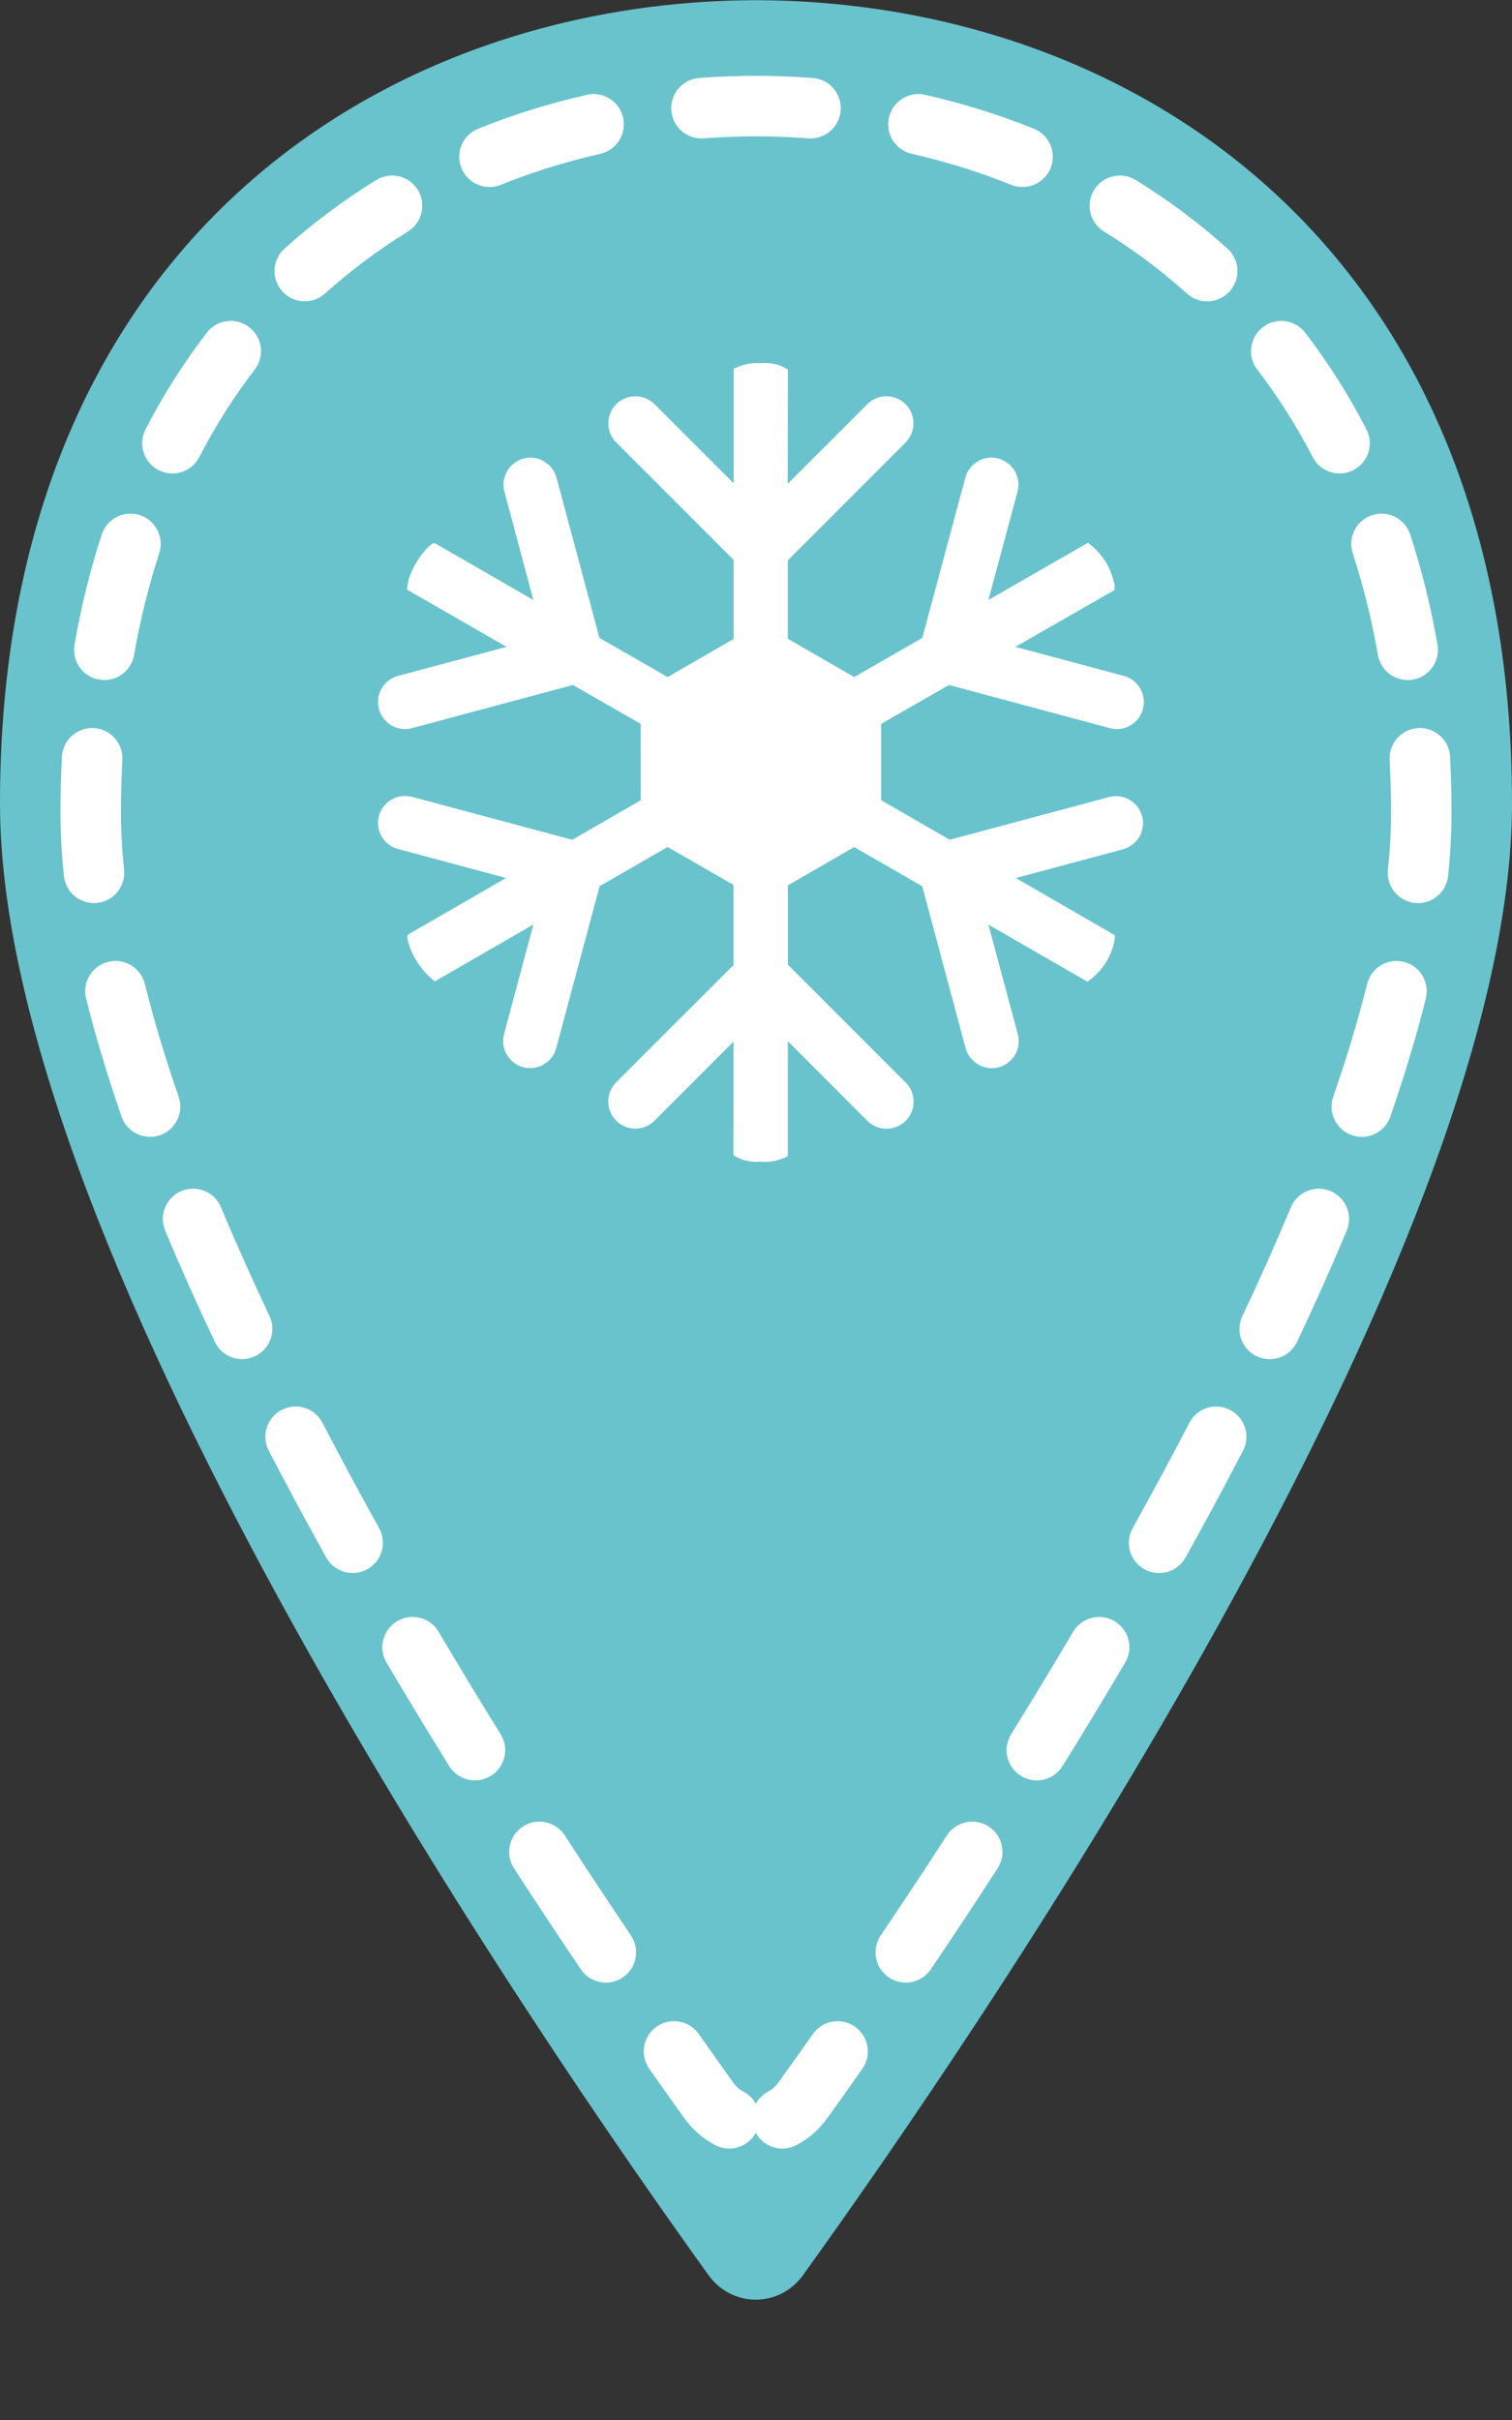
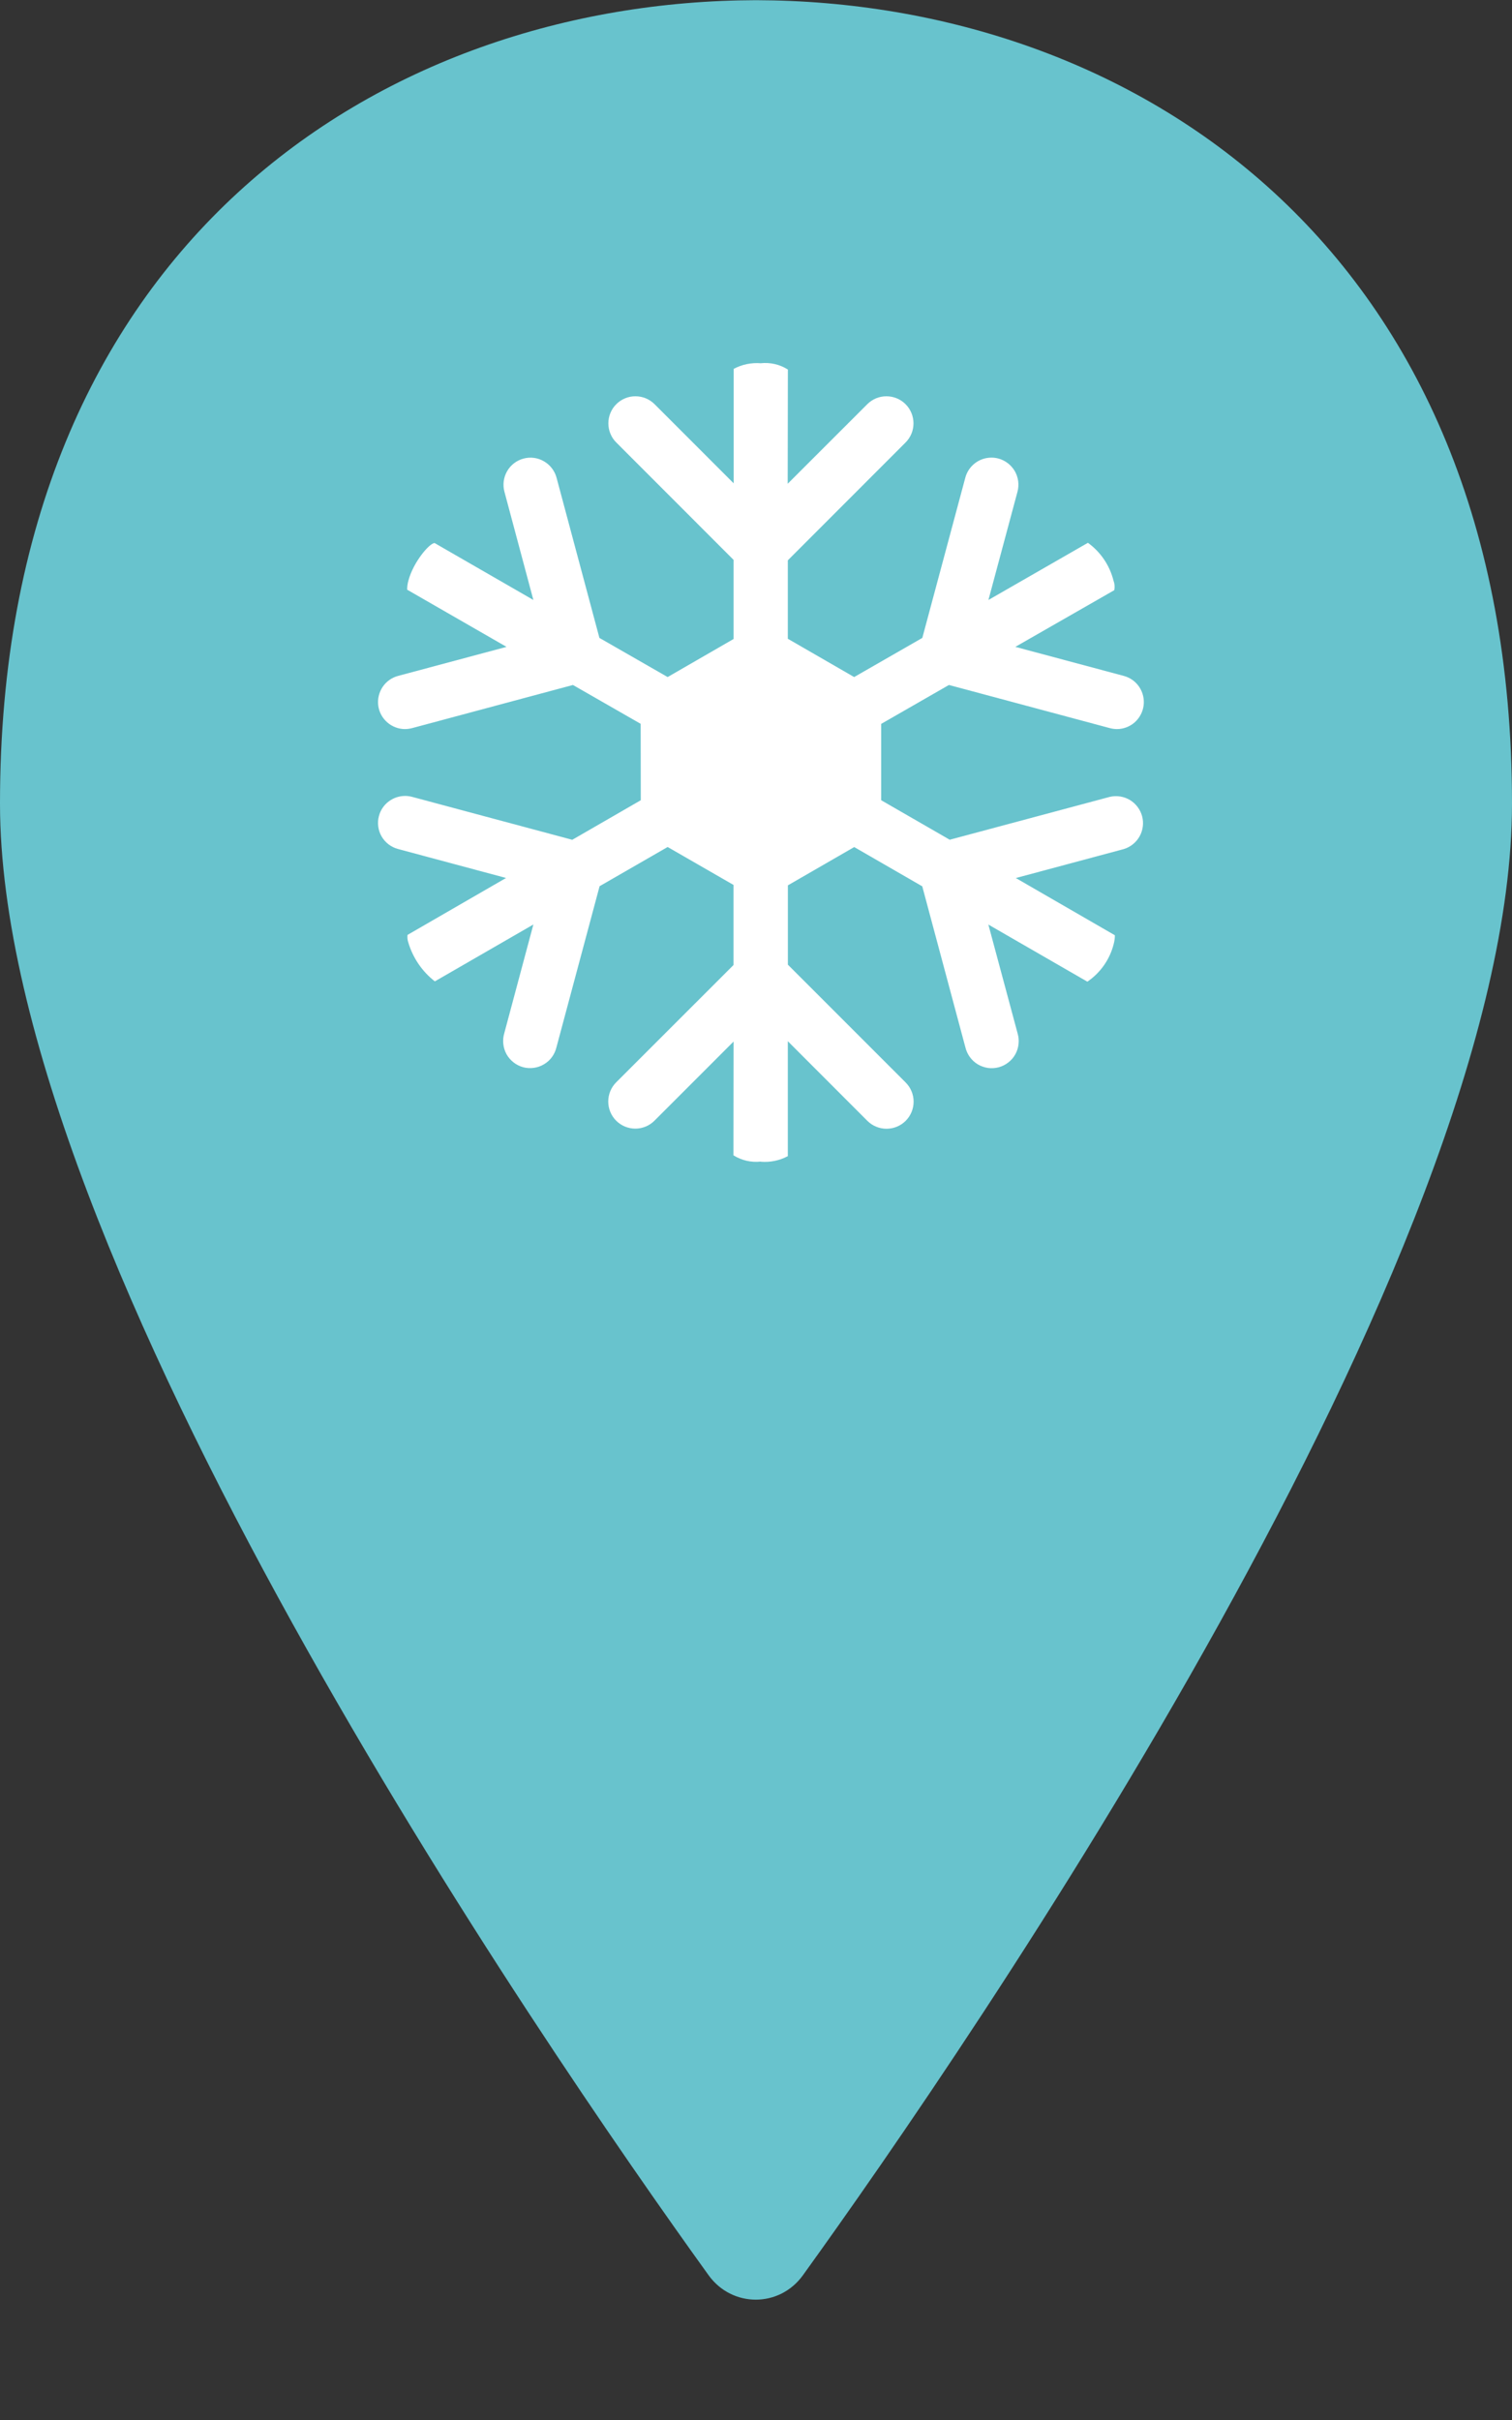
<svg xmlns="http://www.w3.org/2000/svg" width="25" height="40" viewBox="0 0 25 40" fill="none">
  <rect x="0" y="0" width="25" height="40" fill="#333333" stroke="none" />
  <path d="M25 13.281C25 20.767 16.011 33.812 13.276 37.607C12.888 38.146 12.104 38.145 11.716 37.607C8.982 33.811 -0.001 20.767 0 13.281C-0.002 4.038 6.328 0.018 12.5 0.003C18.672 0.018 25 4.038 25 13.281Z" fill="#68C3CD" />
-   <path d="M12.5 1.753L12.501 1.253L12.499 1.253L12.5 1.753ZM1.5 13.438L2 13.438L2 13.438L1.5 13.438ZM13.275 34.717L12.868 34.425L13.275 34.717ZM23.976 12.507C23.961 12.231 23.726 12.02 23.45 12.034C23.174 12.049 22.962 12.284 22.977 12.56L23.976 12.507ZM22.783 10.827C22.831 11.099 23.09 11.281 23.362 11.233C23.634 11.186 23.816 10.927 23.768 10.655L22.783 10.827ZM23.317 8.835C23.232 8.573 22.95 8.429 22.687 8.515C22.424 8.6 22.281 8.883 22.367 9.145L23.317 8.835ZM21.705 7.556C21.831 7.801 22.133 7.897 22.378 7.77C22.624 7.643 22.72 7.342 22.593 7.096L21.705 7.556ZM21.581 5.5C21.413 5.281 21.099 5.239 20.88 5.408C20.661 5.576 20.619 5.89 20.788 6.109L21.581 5.5ZM19.626 4.853C19.831 5.037 20.148 5.021 20.332 4.815C20.517 4.61 20.5 4.294 20.295 4.109L19.626 4.853ZM18.779 2.976C18.544 2.831 18.236 2.904 18.091 3.139C17.946 3.374 18.019 3.682 18.254 3.827L18.779 2.976ZM16.72 3.055C16.976 3.158 17.268 3.034 17.371 2.778C17.474 2.521 17.349 2.23 17.093 2.127L16.72 3.055ZM15.296 1.567C15.027 1.506 14.759 1.675 14.698 1.944C14.636 2.213 14.805 2.481 15.074 2.542L15.296 1.567ZM13.364 2.287C13.64 2.307 13.88 2.101 13.9 1.825C13.921 1.55 13.714 1.31 13.439 1.289L13.364 2.287ZM11.561 1.289C11.286 1.31 11.079 1.55 11.1 1.825C11.12 2.101 11.36 2.307 11.636 2.287L11.561 1.289ZM9.926 2.542C10.195 2.481 10.364 2.213 10.302 1.944C10.241 1.675 9.973 1.506 9.704 1.567L9.926 2.542ZM7.907 2.127C7.651 2.23 7.526 2.521 7.629 2.777C7.732 3.034 8.023 3.158 8.28 3.055L7.907 2.127ZM6.745 3.827C6.98 3.682 7.053 3.374 6.909 3.139C6.764 2.904 6.456 2.831 6.221 2.976L6.745 3.827ZM4.705 4.109C4.499 4.294 4.483 4.61 4.667 4.815C4.852 5.02 5.168 5.037 5.373 4.852L4.705 4.109ZM4.212 6.108C4.38 5.889 4.339 5.575 4.12 5.407C3.901 5.239 3.587 5.28 3.419 5.499L4.212 6.108ZM2.406 7.096C2.28 7.341 2.376 7.643 2.621 7.77C2.866 7.897 3.168 7.801 3.295 7.555L2.406 7.096ZM2.633 9.145C2.718 8.882 2.575 8.6 2.312 8.514C2.05 8.429 1.768 8.572 1.682 8.835L2.633 9.145ZM1.232 10.655C1.184 10.927 1.366 11.186 1.638 11.233C1.91 11.281 2.169 11.099 2.217 10.827L1.232 10.655ZM2.023 12.56C2.037 12.284 1.826 12.049 1.55 12.034C1.274 12.02 1.039 12.231 1.024 12.507L2.023 12.56ZM1.057 14.479C1.085 14.754 1.331 14.953 1.606 14.924C1.88 14.896 2.08 14.65 2.051 14.375L1.057 14.479ZM2.395 16.263C2.328 15.995 2.057 15.832 1.789 15.898C1.521 15.965 1.357 16.236 1.424 16.504L2.395 16.263ZM2.009 18.455C2.099 18.716 2.384 18.854 2.645 18.764C2.906 18.673 3.044 18.389 2.954 18.128L2.009 18.455ZM3.654 19.955C3.548 19.7 3.255 19.58 3 19.686C2.745 19.792 2.625 20.085 2.731 20.34L3.654 19.955ZM3.552 22.179C3.67 22.429 3.968 22.535 4.217 22.417C4.467 22.299 4.574 22.001 4.456 21.752L3.552 22.179ZM5.332 23.518C5.205 23.273 4.903 23.177 4.658 23.304C4.413 23.431 4.317 23.733 4.444 23.978L5.332 23.518ZM5.394 25.744C5.529 25.985 5.833 26.072 6.074 25.937C6.316 25.803 6.402 25.498 6.268 25.257L5.394 25.744ZM7.252 26.972C7.112 26.734 6.805 26.655 6.568 26.796C6.33 26.936 6.251 27.243 6.391 27.481L7.252 26.972ZM7.427 29.191C7.573 29.426 7.881 29.498 8.116 29.353C8.35 29.207 8.423 28.899 8.277 28.664L7.427 29.191ZM9.339 30.338C9.188 30.106 8.879 30.04 8.647 30.19C8.415 30.34 8.349 30.65 8.499 30.882L9.339 30.338ZM9.603 32.55C9.757 32.779 10.068 32.839 10.297 32.685C10.526 32.53 10.586 32.219 10.432 31.991L9.603 32.55ZM11.554 33.62C11.395 33.394 11.083 33.34 10.857 33.498C10.631 33.657 10.577 33.969 10.735 34.195L11.554 33.62ZM11.827 35.457C12.071 35.585 12.373 35.49 12.501 35.245C12.629 35.001 12.534 34.698 12.29 34.571L11.827 35.457ZM12.703 34.571C12.459 34.698 12.364 35.001 12.492 35.245C12.619 35.49 12.921 35.585 13.166 35.457L12.703 34.571ZM14.258 34.195C14.417 33.969 14.362 33.658 14.136 33.499C13.91 33.34 13.598 33.395 13.44 33.621L14.258 34.195ZM14.562 31.991C14.408 32.219 14.468 32.53 14.697 32.685C14.926 32.839 15.236 32.779 15.391 32.55L14.562 31.991ZM16.495 30.882C16.645 30.65 16.579 30.341 16.348 30.191C16.116 30.04 15.806 30.106 15.656 30.338L16.495 30.882ZM16.718 28.665C16.573 28.899 16.645 29.207 16.879 29.353C17.114 29.499 17.422 29.427 17.568 29.192L16.718 28.665ZM18.604 27.481C18.745 27.243 18.666 26.937 18.428 26.796C18.191 26.656 17.884 26.735 17.743 26.973L18.604 27.481ZM18.728 25.258C18.594 25.499 18.68 25.803 18.922 25.938C19.163 26.072 19.468 25.985 19.602 25.744L18.728 25.258ZM20.552 23.979C20.68 23.733 20.584 23.432 20.339 23.305C20.094 23.177 19.792 23.273 19.665 23.518L20.552 23.979ZM20.542 21.752C20.424 22.002 20.53 22.3 20.78 22.418C21.03 22.536 21.328 22.429 21.446 22.18L20.542 21.752ZM22.267 20.341C22.373 20.086 22.253 19.793 21.998 19.686C21.743 19.58 21.45 19.7 21.344 19.955L22.267 20.341ZM22.044 18.128C21.954 18.389 22.093 18.674 22.353 18.764C22.614 18.854 22.899 18.716 22.989 18.455L22.044 18.128ZM23.575 16.505C23.642 16.237 23.479 15.965 23.211 15.899C22.943 15.832 22.672 15.995 22.605 16.263L23.575 16.505ZM22.949 14.375C22.92 14.65 23.119 14.896 23.394 14.925C23.669 14.953 23.915 14.754 23.943 14.479L22.949 14.375ZM24 13.438C24 13.121 23.992 12.811 23.976 12.507L22.977 12.56C22.992 12.846 23 13.138 23 13.438H24ZM23.768 10.655C23.656 10.015 23.504 9.408 23.317 8.835L22.367 9.145C22.538 9.672 22.679 10.232 22.783 10.827L23.768 10.655ZM22.593 7.096C22.295 6.52 21.956 5.988 21.581 5.5L20.788 6.109C21.126 6.55 21.434 7.032 21.705 7.556L22.593 7.096ZM20.295 4.109C19.82 3.682 19.312 3.304 18.779 2.976L18.254 3.827C18.738 4.125 19.197 4.467 19.626 4.853L20.295 4.109ZM17.093 2.127C16.509 1.892 15.907 1.706 15.296 1.567L15.074 2.542C15.636 2.67 16.187 2.841 16.72 3.055L17.093 2.127ZM13.439 1.289C13.127 1.266 12.814 1.254 12.501 1.253L12.499 2.253C12.787 2.254 13.076 2.265 13.364 2.287L13.439 1.289ZM12.499 1.253C12.187 1.254 11.874 1.266 11.561 1.289L11.636 2.287C11.924 2.265 12.213 2.254 12.501 2.253L12.499 1.253ZM9.704 1.567C9.093 1.706 8.491 1.892 7.907 2.127L8.28 3.055C8.813 2.84 9.364 2.67 9.926 2.542L9.704 1.567ZM6.221 2.976C5.688 3.304 5.18 3.681 4.705 4.109L5.373 4.852C5.803 4.466 6.262 4.125 6.745 3.827L6.221 2.976ZM3.419 5.499C3.044 5.988 2.704 6.52 2.406 7.096L3.295 7.555C3.566 7.031 3.873 6.55 4.212 6.108L3.419 5.499ZM1.682 8.835C1.495 9.408 1.344 10.014 1.232 10.655L2.217 10.827C2.321 10.232 2.461 9.672 2.633 9.145L1.682 8.835ZM1.024 12.507C1.008 12.811 1 13.121 1 13.438L2 13.438C2 13.138 2.008 12.846 2.023 12.56L1.024 12.507ZM1 13.438C1 13.776 1.02 14.123 1.057 14.479L2.051 14.375C2.017 14.05 2 13.737 2 13.438L1 13.438ZM1.424 16.504C1.582 17.139 1.78 17.791 2.009 18.455L2.954 18.128C2.733 17.488 2.544 16.864 2.395 16.263L1.424 16.504ZM2.731 20.34C2.986 20.95 3.261 21.565 3.552 22.179L4.456 21.752C4.171 21.149 3.902 20.549 3.654 19.955L2.731 20.34ZM4.444 23.978C4.752 24.572 5.071 25.163 5.394 25.744L6.268 25.257C5.949 24.684 5.635 24.102 5.332 23.518L4.444 23.978ZM6.391 27.481C6.737 28.067 7.085 28.639 7.427 29.191L8.277 28.664C7.938 28.118 7.595 27.552 7.252 26.972L6.391 27.481ZM8.499 30.882C8.885 31.476 9.255 32.035 9.603 32.55L10.432 31.991C10.088 31.48 9.72 30.926 9.339 30.338L8.499 30.882ZM10.735 34.195C10.949 34.499 11.142 34.771 11.312 35.008L12.125 34.425C11.957 34.191 11.765 33.921 11.554 33.62L10.735 34.195ZM11.312 35.008C11.452 35.203 11.629 35.353 11.827 35.457L12.29 34.571C12.23 34.539 12.173 34.492 12.125 34.425L11.312 35.008ZM13.166 35.457C13.364 35.354 13.541 35.203 13.681 35.008L12.868 34.425C12.82 34.492 12.763 34.539 12.703 34.571L13.166 35.457ZM13.681 35.008C13.851 34.771 14.045 34.499 14.258 34.195L13.44 33.621C13.228 33.921 13.037 34.191 12.868 34.425L13.681 35.008ZM15.391 32.55C15.739 32.035 16.11 31.476 16.495 30.882L15.656 30.338C15.274 30.927 14.907 31.48 14.562 31.991L15.391 32.55ZM17.568 29.192C17.91 28.64 18.258 28.068 18.604 27.481L17.743 26.973C17.401 27.552 17.057 28.118 16.718 28.665L17.568 29.192ZM19.602 25.744C19.926 25.163 20.244 24.573 20.552 23.979L19.665 23.518C19.361 24.103 19.048 24.684 18.728 25.258L19.602 25.744ZM21.446 22.18C21.737 21.565 22.012 20.951 22.267 20.341L21.344 19.955C21.096 20.549 20.827 21.15 20.542 21.752L21.446 22.18ZM22.989 18.455C23.219 17.792 23.417 17.139 23.575 16.505L22.605 16.263C22.455 16.864 22.266 17.488 22.044 18.128L22.989 18.455ZM23.943 14.479C23.98 14.124 24 13.776 24 13.438H23C23 13.737 22.983 14.05 22.949 14.375L23.943 14.479Z" fill="white" />
  <path d="M12.577 19.2C12.419 19.217 12.261 19.18 12.127 19.096L12.129 17.216L10.821 18.524C10.737 18.608 10.623 18.655 10.505 18.655C10.386 18.655 10.272 18.608 10.188 18.524C10.104 18.44 10.057 18.326 10.057 18.207C10.057 18.088 10.104 17.974 10.188 17.89L12.128 15.951V14.627L11.039 14L9.914 14.648L9.201 17.309C9.187 17.367 9.162 17.423 9.127 17.471C9.092 17.52 9.047 17.56 8.995 17.591C8.944 17.622 8.887 17.642 8.828 17.65C8.768 17.659 8.708 17.655 8.65 17.64C8.592 17.624 8.538 17.597 8.491 17.56C8.444 17.523 8.404 17.477 8.375 17.425C8.346 17.372 8.328 17.315 8.322 17.255C8.315 17.195 8.321 17.135 8.338 17.078L8.819 15.281L7.19 16.221C6.98 16.058 6.827 15.833 6.751 15.578C6.737 15.538 6.733 15.495 6.738 15.453L8.367 14.512L6.581 14.033C6.524 14.018 6.471 13.991 6.424 13.956C6.378 13.92 6.339 13.876 6.309 13.825C6.28 13.774 6.261 13.718 6.254 13.66C6.246 13.602 6.25 13.543 6.266 13.486C6.291 13.391 6.348 13.307 6.426 13.248C6.505 13.188 6.6 13.156 6.699 13.156C6.737 13.156 6.775 13.161 6.813 13.171L9.462 13.881L10.595 13.227L10.593 11.964L9.473 11.322L6.814 12.035C6.776 12.045 6.737 12.05 6.698 12.051C6.589 12.051 6.484 12.011 6.403 11.94C6.321 11.868 6.268 11.77 6.254 11.662C6.24 11.555 6.266 11.446 6.326 11.355C6.386 11.265 6.477 11.2 6.582 11.172L8.375 10.692L6.732 9.747C6.732 9.696 6.739 9.645 6.753 9.596C6.835 9.288 7.102 8.976 7.186 8.976L8.819 9.917L8.34 8.126C8.31 8.012 8.326 7.89 8.385 7.788C8.444 7.685 8.541 7.611 8.656 7.58C8.77 7.549 8.892 7.565 8.994 7.625C9.096 7.684 9.171 7.781 9.202 7.895L9.911 10.544L11.039 11.191L12.129 10.562V9.254L10.19 7.314C10.148 7.273 10.115 7.223 10.093 7.169C10.07 7.115 10.059 7.056 10.059 6.997C10.059 6.939 10.07 6.88 10.093 6.826C10.115 6.772 10.148 6.722 10.19 6.681C10.231 6.639 10.281 6.606 10.335 6.584C10.389 6.561 10.448 6.55 10.506 6.55C10.565 6.55 10.623 6.561 10.678 6.584C10.732 6.606 10.781 6.639 10.823 6.681L12.131 7.989V6.097C12.268 6.024 12.423 5.992 12.577 6.004C12.735 5.987 12.893 6.023 13.027 6.108L13.024 7.996L14.34 6.681C14.424 6.597 14.537 6.55 14.656 6.55C14.775 6.55 14.889 6.597 14.973 6.681C15.057 6.765 15.104 6.879 15.104 6.998C15.104 7.117 15.057 7.23 14.973 7.314L13.026 9.262V10.558L14.123 11.191L15.25 10.544L15.961 7.895C15.986 7.8 16.043 7.716 16.121 7.656C16.199 7.596 16.295 7.564 16.394 7.564C16.432 7.564 16.471 7.569 16.508 7.579C16.622 7.61 16.719 7.685 16.779 7.787C16.838 7.89 16.854 8.011 16.824 8.126L16.343 9.917L17.988 8.972C18.198 9.124 18.348 9.345 18.411 9.597C18.43 9.647 18.435 9.702 18.424 9.755L16.788 10.692L18.581 11.172C18.686 11.2 18.777 11.265 18.837 11.355C18.897 11.445 18.923 11.554 18.909 11.662C18.895 11.769 18.842 11.868 18.761 11.94C18.68 12.011 18.575 12.051 18.466 12.051C18.427 12.05 18.388 12.045 18.35 12.035L15.69 11.322L14.57 11.965V13.227L15.703 13.88L18.351 13.171C18.464 13.145 18.583 13.164 18.682 13.223C18.781 13.283 18.854 13.379 18.884 13.491C18.914 13.602 18.899 13.722 18.843 13.823C18.787 13.924 18.693 14 18.582 14.034L16.796 14.513L18.434 15.459C18.434 15.508 18.427 15.557 18.414 15.605C18.35 15.858 18.195 16.079 17.979 16.226L16.342 15.282L16.825 17.079C16.842 17.137 16.848 17.197 16.841 17.256C16.835 17.316 16.817 17.374 16.788 17.426C16.759 17.479 16.72 17.524 16.672 17.561C16.625 17.598 16.571 17.625 16.513 17.641C16.455 17.656 16.395 17.66 16.335 17.652C16.276 17.643 16.219 17.623 16.168 17.593C16.116 17.562 16.072 17.521 16.036 17.472C16.001 17.424 15.976 17.369 15.962 17.311L15.249 14.65L14.124 14.001L13.027 14.634V15.945L14.975 17.893C15.059 17.977 15.106 18.091 15.106 18.209C15.106 18.328 15.059 18.442 14.975 18.526C14.891 18.61 14.777 18.657 14.658 18.657C14.539 18.657 14.425 18.61 14.341 18.526L13.026 17.21V19.11C12.889 19.183 12.734 19.215 12.58 19.202L12.577 19.2Z" fill="white" />
</svg>